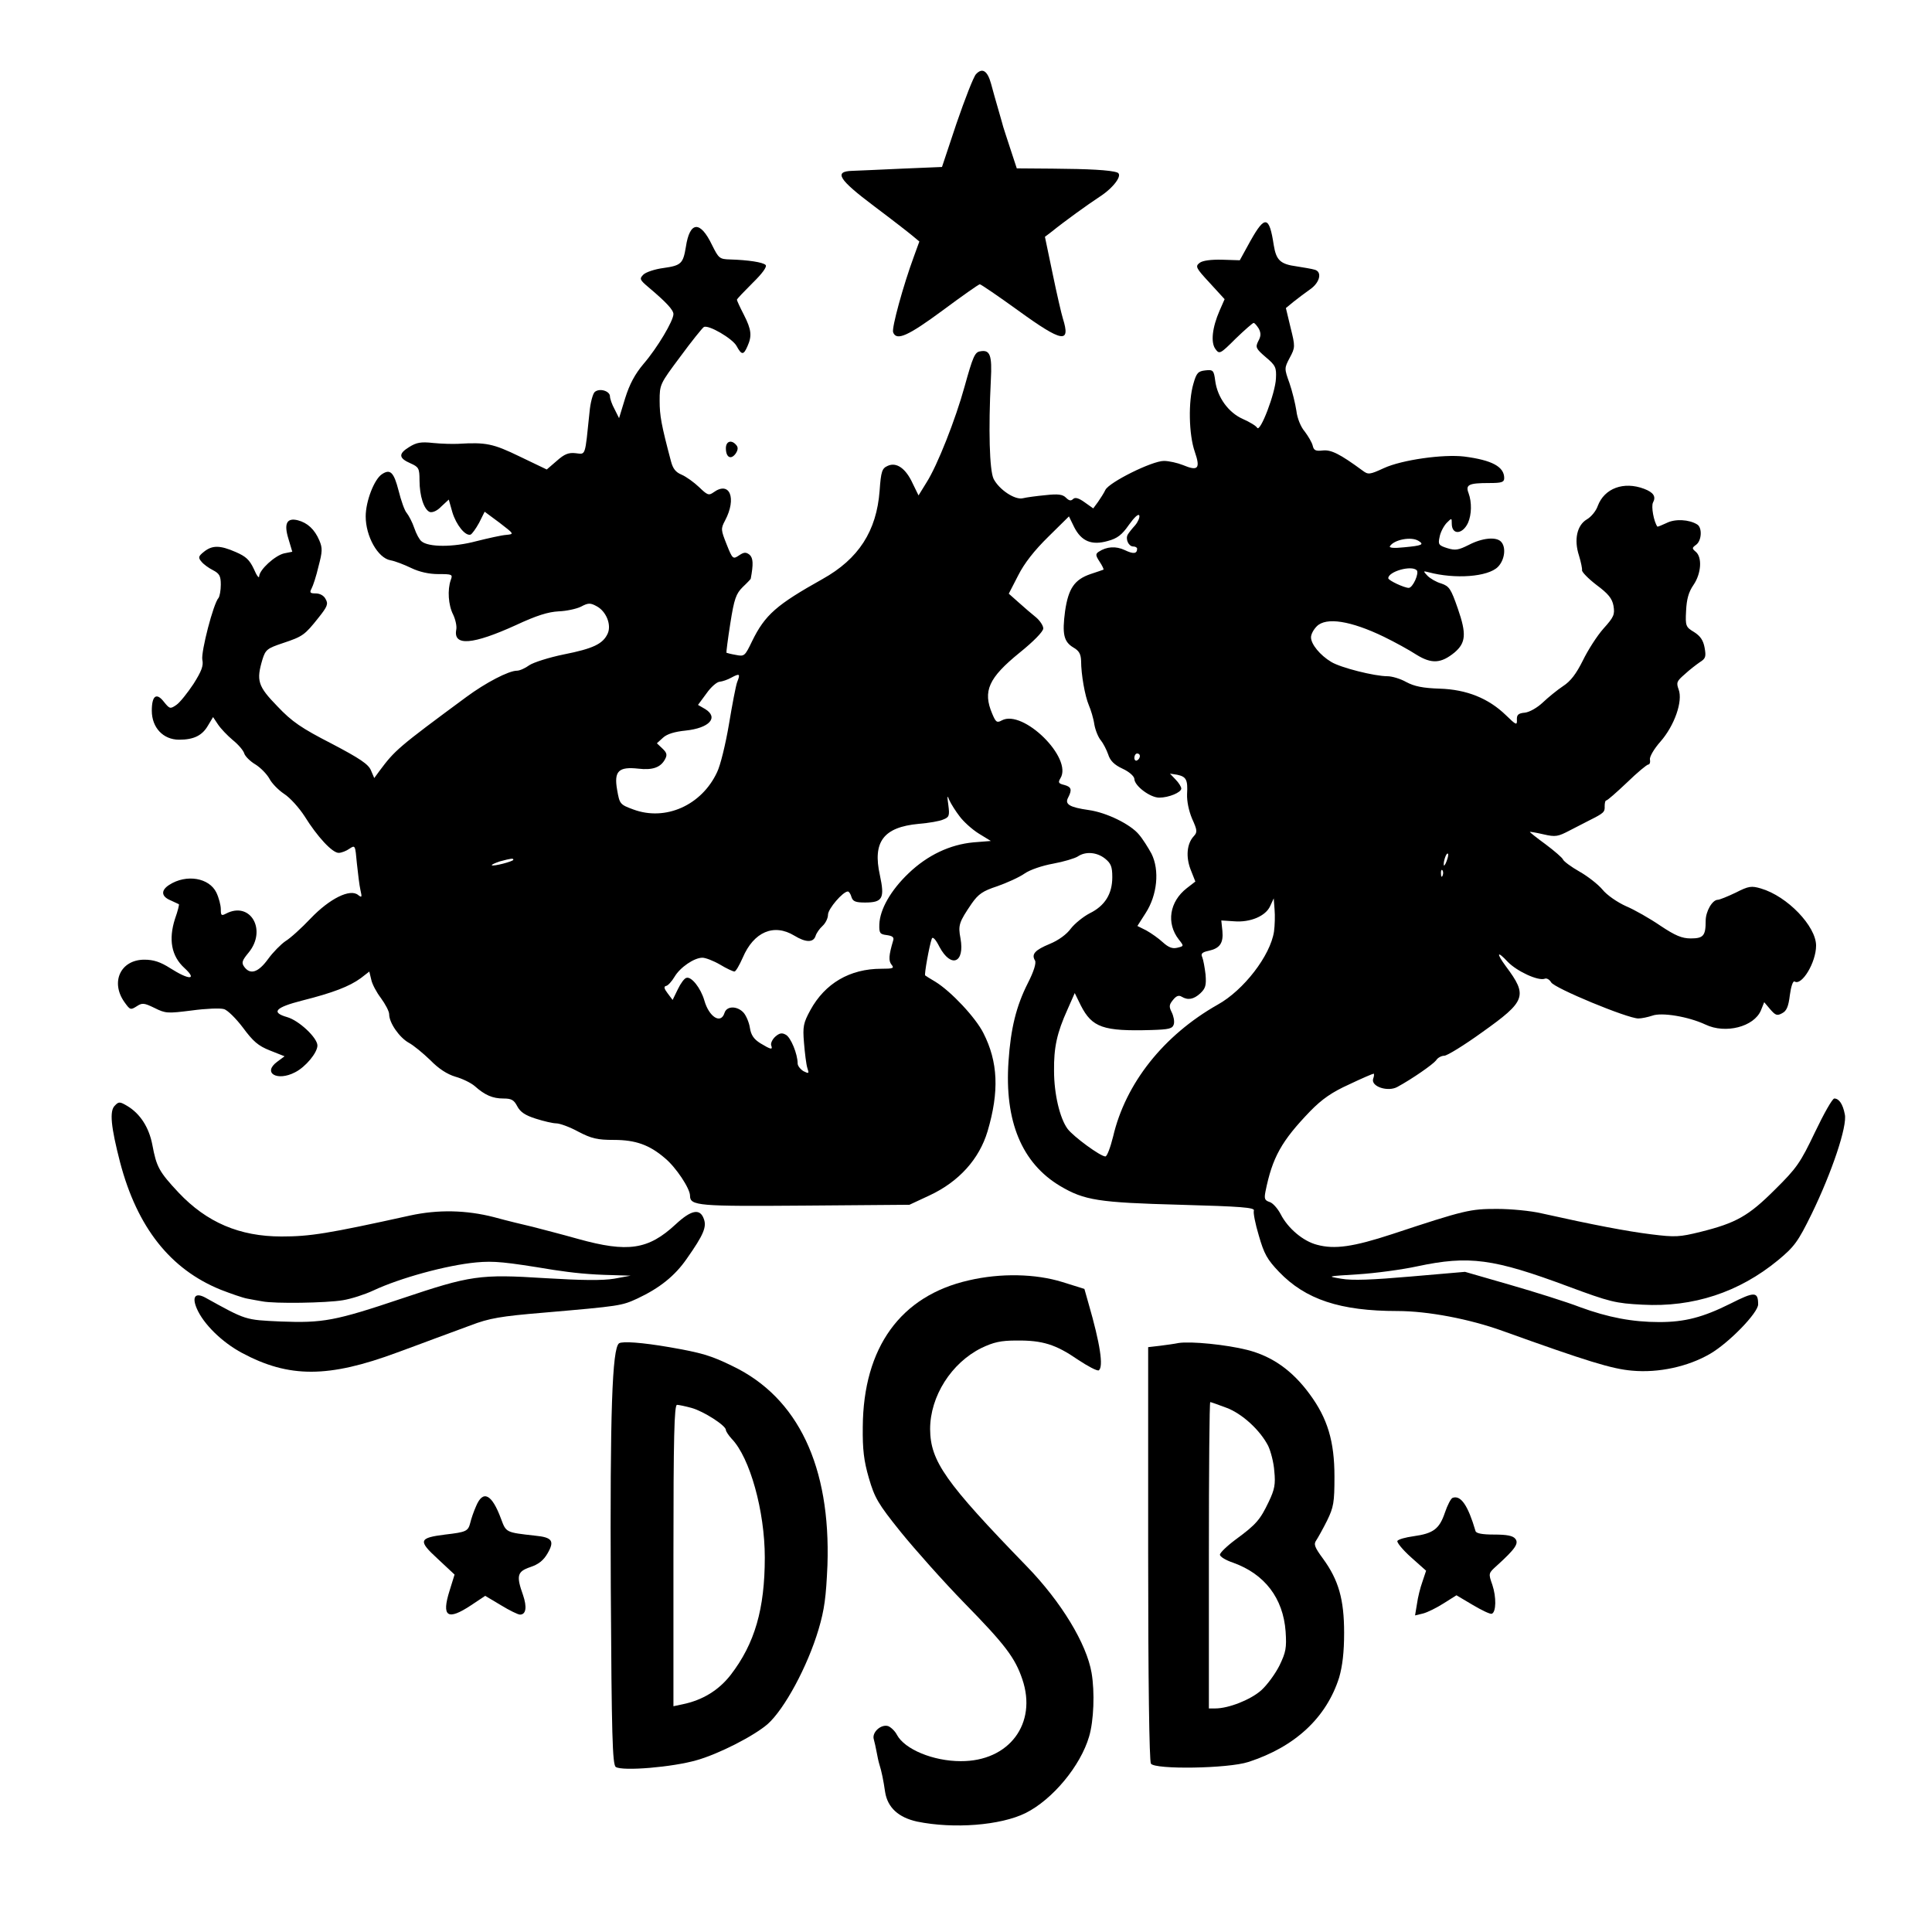
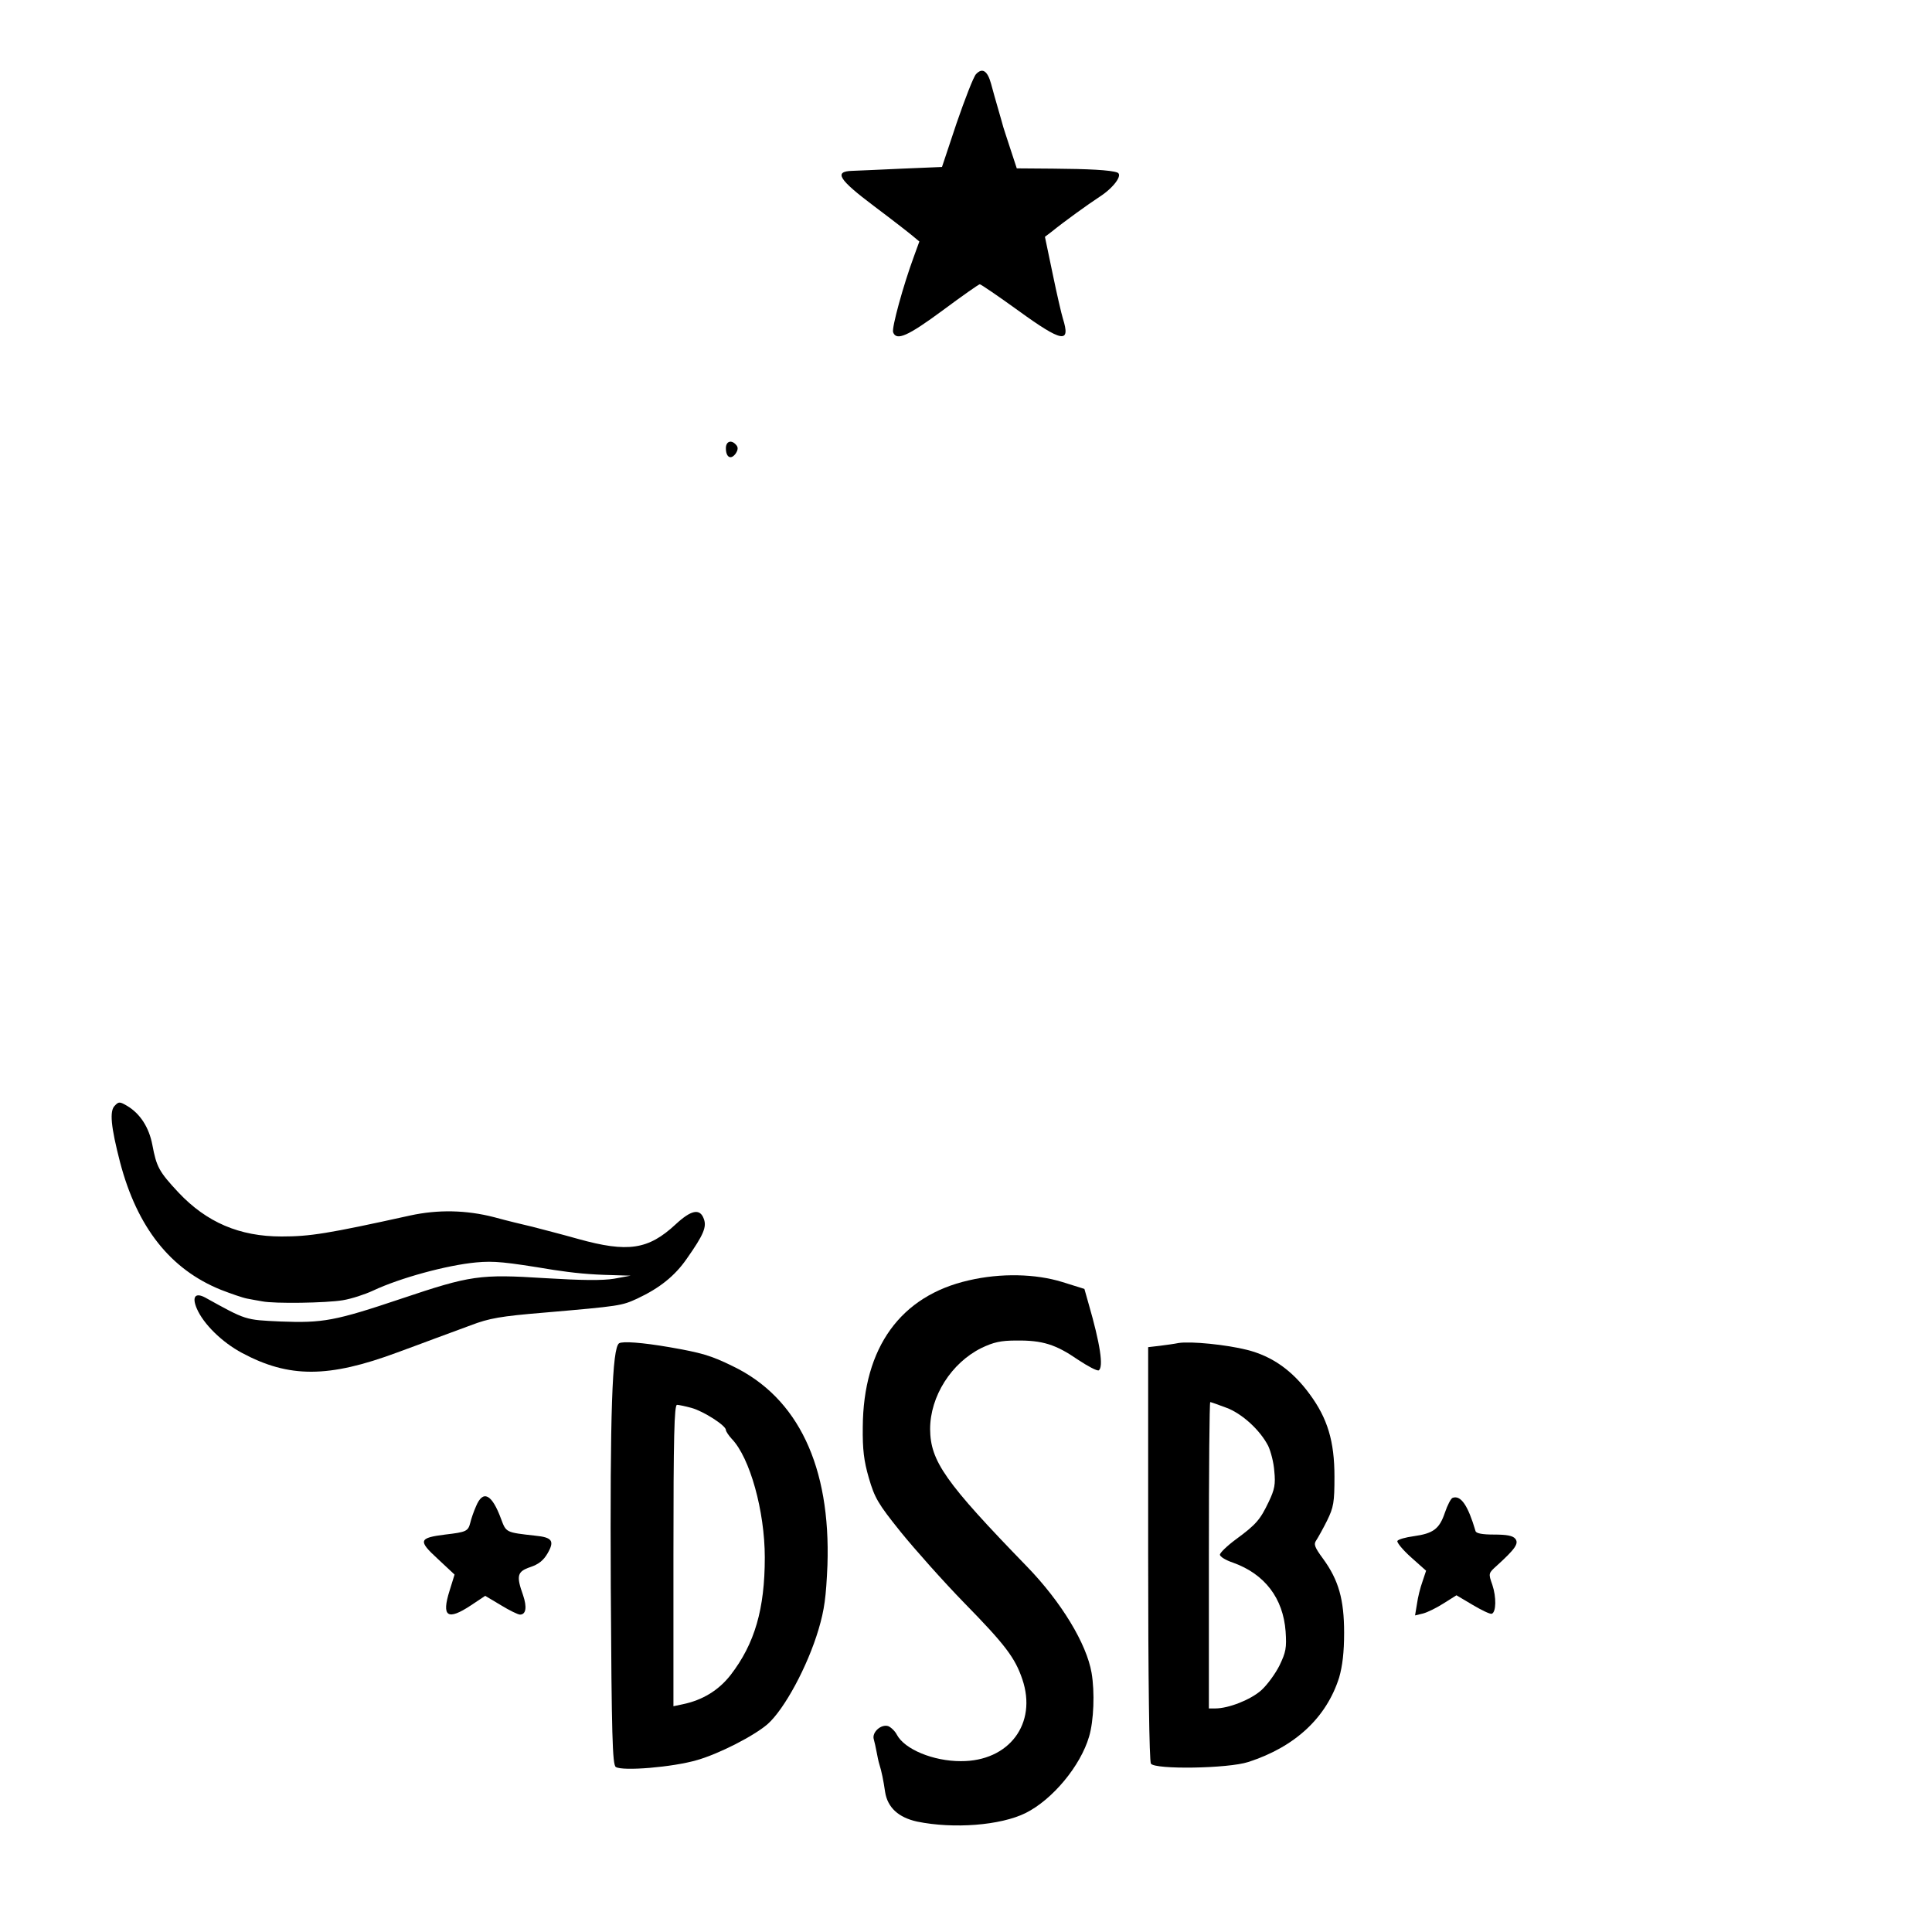
<svg xmlns="http://www.w3.org/2000/svg" version="1.0" width="700px" height="700px" viewBox="0 0 700 700" preserveAspectRatio="xMidYMid meet">
  <g transform="translate(0,700) scale(0.1,-0.1)" fill="#000000" stroke="none">
    <path d="M3536 6731 c-9 -10 -40 -90 -70 -177 l-53 -159 -144 -6 c-79 -4 -161 -7 -181 -8 -68 -2 -50 -31 79 -128 64 -48 127 -97 140 -108 l24 -20 -20 -55 c-38 -103 -81 -259 -75 -274 12 -32 53 -14 179 79 70 52 131 95 135 95 4 0 67 -43 139 -95 160 -116 191 -121 162 -29 -5 16 -22 89 -37 162 l-28 134 25 19 c47 38 129 97 173 126 50 32 86 80 64 88 -25 9 -104 13 -234 14 l-130 1 -24 73 c-13 39 -24 74 -25 77 -1 3 -8 30 -17 60 -9 30 -21 74 -27 96 -13 48 -32 60 -55 35z" />
-     <path d="M4531 6128 l-39 -71 -64 2 c-40 1 -70 -3 -81 -11 -17 -13 -15 -18 36 -73 l54 -59 -18 -41 c-27 -62 -33 -116 -15 -140 14 -19 17 -18 73 38 32 31 62 57 65 57 4 0 12 -10 19 -21 8 -16 8 -27 -2 -45 -11 -22 -9 -27 27 -58 36 -30 39 -38 37 -77 -2 -53 -57 -197 -68 -179 -4 7 -27 21 -52 32 -52 23 -92 78 -100 138 -5 39 -8 41 -36 38 -26 -3 -32 -9 -43 -48 -19 -64 -17 -184 5 -247 21 -61 12 -71 -43 -48 -20 8 -51 15 -69 15 -43 0 -198 -77 -212 -105 -5 -11 -18 -31 -27 -44 l-17 -23 -31 22 c-22 16 -35 19 -42 12 -8 -8 -15 -6 -26 5 -12 12 -29 14 -74 9 -32 -3 -69 -8 -81 -11 -29 -8 -87 31 -107 70 -15 31 -19 179 -10 358 5 91 -3 111 -39 104 -19 -3 -26 -19 -56 -127 -33 -120 -99 -287 -138 -348 l-29 -47 -21 43 c-25 55 -59 79 -91 64 -20 -9 -24 -19 -29 -90 -11 -146 -76 -247 -207 -320 -166 -93 -208 -129 -255 -225 -26 -54 -28 -56 -58 -50 -18 3 -33 7 -35 8 -1 1 5 49 14 106 14 90 21 108 45 132 16 15 29 29 29 30 10 53 9 75 -4 87 -13 10 -20 10 -38 -2 -22 -15 -24 -14 -45 39 -21 53 -22 57 -6 87 43 81 17 145 -42 102 -17 -12 -22 -10 -52 19 -19 18 -47 38 -63 45 -22 9 -32 22 -39 49 -35 132 -41 165 -41 219 0 59 1 61 75 160 41 56 80 104 85 107 16 10 105 -42 119 -69 18 -33 25 -33 39 -1 17 38 15 60 -13 115 -14 27 -25 51 -25 54 0 3 26 30 57 61 35 34 53 59 47 65 -10 10 -63 18 -129 20 -38 1 -41 4 -65 52 -43 90 -81 87 -95 -7 -10 -60 -17 -67 -81 -76 -31 -4 -64 -15 -73 -24 -15 -15 -13 -19 19 -46 64 -54 90 -82 90 -97 0 -24 -58 -122 -108 -180 -32 -38 -51 -74 -67 -125 l-22 -72 -16 32 c-10 18 -17 39 -17 47 0 19 -37 31 -55 16 -7 -6 -16 -39 -19 -73 -17 -164 -13 -153 -50 -149 -26 3 -41 -3 -69 -28 l-36 -31 -98 47 c-97 47 -122 52 -223 46 -19 -1 -60 0 -90 3 -45 5 -61 2 -88 -15 -39 -24 -38 -40 6 -59 29 -13 32 -18 32 -61 0 -57 16 -106 37 -115 10 -3 27 4 42 20 l27 25 13 -46 c14 -46 47 -87 66 -81 5 2 19 21 31 43 l20 40 54 -40 c53 -41 54 -41 24 -44 -16 -1 -65 -12 -109 -23 -82 -22 -173 -22 -198 0 -7 5 -19 27 -26 48 -7 21 -20 45 -27 54 -8 8 -21 46 -30 82 -17 66 -30 79 -60 59 -28 -18 -59 -98 -59 -153 0 -72 44 -151 90 -159 17 -3 50 -16 75 -28 29 -14 64 -22 98 -22 51 0 53 -1 45 -22 -12 -35 -9 -90 9 -125 8 -17 14 -42 11 -55 -11 -60 60 -54 216 17 75 35 117 48 155 50 28 1 65 9 81 17 26 14 34 14 56 2 35 -18 55 -67 41 -99 -17 -38 -53 -55 -159 -76 -54 -11 -110 -29 -125 -39 -15 -11 -35 -20 -45 -20 -30 0 -114 -44 -183 -95 -248 -183 -259 -193 -315 -268 l-19 -26 -12 28 c-9 22 -40 43 -143 97 -109 56 -143 79 -196 135 -71 73 -77 93 -54 170 11 35 17 40 74 59 72 24 79 29 129 92 32 40 36 50 26 67 -6 13 -21 21 -36 21 -21 0 -23 3 -15 18 5 9 17 45 25 80 14 53 15 66 3 94 -17 40 -43 64 -78 73 -40 10 -51 -12 -34 -67 l14 -47 -30 -6 c-33 -8 -89 -59 -90 -83 0 -9 -9 2 -19 26 -16 34 -29 46 -66 62 -57 25 -85 25 -115 1 -20 -16 -22 -21 -9 -36 7 -9 26 -23 42 -31 23 -12 28 -21 28 -52 0 -21 -4 -42 -8 -48 -19 -20 -64 -196 -59 -224 5 -22 -3 -42 -32 -88 -22 -33 -49 -67 -62 -76 -22 -15 -24 -15 -45 11 -27 35 -44 23 -44 -32 0 -61 41 -105 99 -105 53 0 84 15 105 52 l18 30 18 -27 c10 -15 34 -40 53 -56 20 -16 39 -38 42 -49 3 -10 22 -29 41 -40 19 -12 41 -35 50 -51 8 -16 32 -41 53 -55 22 -14 55 -51 75 -82 46 -74 100 -132 123 -132 10 0 28 7 39 15 21 14 21 13 27 -53 4 -37 9 -80 13 -97 6 -26 5 -28 -8 -18 -29 25 -104 -13 -172 -84 -34 -36 -75 -73 -92 -83 -16 -11 -45 -40 -63 -65 -35 -48 -64 -58 -86 -28 -11 15 -8 23 16 52 67 82 6 187 -82 141 -17 -9 -19 -7 -19 16 0 14 -7 41 -16 60 -26 54 -109 68 -171 28 -31 -20 -29 -42 5 -56 15 -7 28 -13 30 -14 2 -1 -4 -25 -14 -53 -24 -75 -13 -135 34 -178 48 -44 18 -45 -51 -1 -36 23 -61 31 -94 31 -86 0 -124 -81 -72 -154 20 -28 22 -29 44 -15 20 13 26 13 65 -6 40 -20 47 -20 135 -9 51 7 103 9 116 5 13 -3 44 -34 69 -67 37 -50 55 -66 98 -83 l53 -21 -27 -20 c-54 -40 0 -72 65 -38 38 19 81 71 81 97 0 28 -67 91 -110 103 -59 17 -43 35 55 60 111 28 171 51 212 81 l31 24 7 -29 c3 -16 19 -46 35 -67 16 -22 30 -48 30 -59 0 -31 37 -84 71 -103 17 -9 52 -38 78 -63 30 -31 61 -51 91 -60 25 -7 56 -22 70 -34 37 -33 65 -45 104 -45 29 0 38 -5 50 -28 11 -21 29 -33 67 -45 28 -9 62 -17 74 -17 13 0 49 -13 80 -30 48 -25 69 -30 129 -30 79 0 129 -18 185 -66 40 -33 91 -110 91 -136 0 -37 29 -39 418 -36 l377 3 73 34 c107 50 180 132 210 232 43 145 38 252 -15 356 -28 56 -117 151 -174 186 -19 11 -36 22 -37 23 -4 2 15 108 24 133 3 9 14 -2 28 -30 42 -78 92 -58 76 31 -9 48 -6 58 41 127 24 34 40 45 92 62 34 12 79 32 99 46 20 14 65 29 104 36 38 7 78 19 89 26 28 19 69 16 99 -8 21 -17 26 -29 26 -67 0 -61 -27 -104 -82 -131 -23 -12 -54 -37 -68 -55 -15 -21 -45 -43 -77 -56 -53 -22 -67 -37 -53 -60 5 -9 -4 -39 -26 -82 -42 -83 -62 -164 -70 -283 -15 -217 48 -369 187 -452 88 -52 138 -60 436 -68 219 -6 270 -10 266 -21 -3 -7 5 -48 18 -91 19 -66 30 -86 73 -131 96 -100 221 -142 430 -142 109 0 261 -29 380 -72 306 -110 397 -138 469 -144 97 -9 204 15 283 61 70 41 174 149 174 179 0 47 -13 47 -100 3 -100 -50 -166 -67 -258 -67 -98 0 -186 17 -287 54 -49 19 -164 55 -254 81 l-163 47 -197 -17 c-138 -12 -212 -15 -251 -8 -54 9 -53 9 60 16 63 4 160 17 215 29 188 40 276 28 547 -73 151 -56 171 -61 269 -66 184 -10 350 45 491 161 59 49 72 66 122 168 73 150 130 319 120 361 -7 37 -21 57 -38 57 -7 0 -38 -55 -70 -122 -53 -111 -66 -130 -145 -208 -96 -96 -141 -121 -269 -153 -77 -19 -92 -20 -180 -9 -88 11 -209 34 -397 76 -38 9 -111 16 -161 16 -97 0 -116 -4 -379 -91 -143 -47 -210 -56 -273 -39 -51 13 -106 60 -132 111 -11 21 -29 41 -40 44 -18 6 -20 12 -15 38 25 124 58 183 162 291 43 44 79 69 141 97 46 22 86 39 89 39 2 0 2 -9 -2 -19 -8 -28 54 -48 88 -29 55 30 128 81 140 96 6 10 20 17 30 17 10 0 72 38 137 85 159 113 166 132 86 239 -36 49 -32 58 7 16 33 -34 110 -70 134 -61 7 3 17 -3 23 -13 11 -21 277 -131 316 -131 12 0 35 5 50 10 34 13 131 -3 193 -32 73 -35 176 -8 201 51 l12 30 22 -26 c19 -22 25 -24 43 -14 16 8 23 24 28 66 4 30 11 52 17 49 26 -17 78 69 78 130 0 70 -104 179 -200 207 -34 10 -44 9 -91 -15 -29 -14 -59 -26 -65 -26 -20 0 -44 -42 -44 -76 0 -54 -8 -64 -54 -64 -32 0 -56 10 -110 46 -38 26 -94 58 -125 71 -31 14 -69 40 -85 60 -16 19 -53 48 -83 65 -30 17 -57 37 -60 44 -2 6 -31 31 -63 55 -33 24 -58 44 -57 45 1 1 24 -3 50 -9 43 -10 52 -8 94 14 25 13 58 30 72 37 52 26 56 30 55 51 0 11 2 21 6 21 4 0 37 29 75 65 37 36 72 65 77 65 5 0 8 8 6 18 -2 10 15 39 38 65 51 58 82 147 66 189 -9 25 -7 30 22 55 17 16 42 35 55 44 21 13 23 20 17 53 -5 27 -16 42 -38 56 -30 18 -32 22 -29 77 2 42 9 68 27 94 28 41 32 100 8 120 -14 12 -14 14 1 25 21 15 23 63 4 74 -29 18 -80 21 -111 5 -17 -8 -32 -14 -33 -13 -13 18 -23 73 -16 87 12 22 2 37 -32 50 -74 28 -144 2 -168 -62 -6 -18 -24 -40 -40 -49 -35 -21 -47 -73 -28 -131 7 -23 12 -47 11 -53 -1 -6 22 -30 52 -53 43 -32 57 -49 62 -76 5 -31 2 -40 -36 -82 -24 -27 -57 -79 -75 -116 -24 -48 -44 -75 -72 -93 -21 -14 -54 -41 -73 -59 -20 -19 -48 -35 -65 -37 -24 -2 -30 -8 -29 -26 1 -21 -3 -19 -40 17 -63 61 -142 93 -240 96 -60 2 -91 8 -121 24 -21 12 -52 21 -68 21 -47 0 -170 31 -204 52 -40 24 -73 64 -73 89 0 11 9 28 21 40 34 34 123 20 243 -38 39 -19 92 -48 118 -65 55 -34 89 -32 138 8 41 35 44 67 12 159 -25 72 -31 81 -60 91 -18 5 -40 18 -50 28 -16 17 -16 18 3 13 97 -26 216 -17 252 19 25 25 31 72 11 92 -18 18 -68 13 -116 -12 -38 -19 -49 -21 -78 -12 -32 10 -34 14 -28 41 3 17 15 39 25 50 19 19 19 19 19 -2 0 -42 39 -40 59 3 13 30 14 74 2 107 -12 31 0 37 75 37 45 0 54 3 54 18 0 41 -44 65 -145 78 -76 9 -226 -12 -291 -42 -52 -24 -57 -24 -77 -9 -83 61 -114 76 -144 73 -26 -3 -33 0 -37 18 -3 12 -17 35 -29 51 -14 16 -27 48 -30 75 -4 26 -15 71 -25 100 -19 53 -19 54 1 92 20 37 20 41 3 109 l-17 71 28 23 c15 12 43 33 60 45 36 25 44 64 16 71 -10 3 -39 8 -65 12 -59 8 -74 22 -83 77 -16 106 -32 109 -84 16z m-418 -1031 c-11 -12 -23 -27 -27 -34 -9 -16 3 -43 20 -43 8 0 14 -4 14 -8 0 -19 -14 -20 -45 -5 -32 15 -65 13 -94 -6 -12 -8 -12 -13 3 -36 10 -15 16 -28 14 -29 -2 -1 -23 -8 -47 -16 -58 -20 -80 -52 -92 -134 -11 -83 -5 -111 30 -132 21 -12 27 -24 28 -48 0 -50 14 -128 28 -161 7 -16 17 -48 20 -70 4 -22 15 -48 24 -58 8 -10 20 -33 26 -50 7 -23 22 -38 52 -52 24 -11 42 -27 43 -37 0 -25 57 -68 90 -68 35 0 80 19 80 33 0 6 -9 21 -21 33 l-20 21 26 -4 c33 -7 39 -18 36 -70 -1 -26 6 -60 18 -89 19 -42 20 -49 6 -64 -25 -27 -29 -75 -11 -121 l17 -43 -31 -24 c-63 -49 -75 -127 -29 -186 19 -24 19 -24 -6 -30 -17 -4 -31 1 -52 20 -15 14 -42 33 -60 43 l-32 16 30 47 c42 65 51 155 21 215 -12 22 -32 54 -46 70 -31 37 -117 79 -181 88 -70 10 -88 21 -75 45 15 29 12 39 -14 46 -21 5 -23 9 -14 24 46 73 -135 251 -212 210 -18 -10 -22 -7 -35 24 -35 82 -13 130 99 221 51 41 86 77 86 88 0 10 -12 28 -26 40 -15 12 -43 36 -63 54 l-36 32 34 66 c22 44 59 91 109 140 l75 74 19 -39 c26 -51 63 -67 122 -50 34 9 51 22 76 58 20 28 35 42 38 34 2 -7 -5 -23 -15 -35z m1027 -57 c21 -13 12 -17 -53 -23 -37 -4 -55 -2 -51 4 15 24 78 36 104 19z m-7 -106 c10 -10 -14 -64 -29 -64 -16 0 -74 27 -74 35 0 24 83 48 103 29z m-2462 -405 c-5 -13 -18 -82 -30 -154 -12 -71 -31 -149 -43 -173 -56 -120 -187 -178 -303 -135 -49 18 -50 20 -59 71 -12 68 5 85 77 77 51 -6 81 4 97 35 8 15 6 23 -10 38 l-20 19 22 20 c15 14 43 22 82 26 86 9 121 47 71 78 l-26 15 31 42 c16 23 38 42 48 42 9 1 28 7 42 15 30 16 33 14 21 -16z m1459 -268 c0 -6 -4 -13 -10 -16 -5 -3 -10 1 -10 9 0 9 5 16 10 16 6 0 10 -4 10 -9z m-653 -219 c14 -19 45 -47 69 -62 l44 -27 -63 -5 c-85 -8 -166 -46 -235 -112 -65 -62 -104 -131 -106 -185 -1 -32 2 -36 27 -39 21 -3 27 -8 23 -20 -16 -54 -17 -73 -6 -87 11 -13 6 -15 -37 -15 -114 0 -204 -53 -257 -150 -25 -46 -28 -59 -23 -118 3 -37 8 -78 12 -91 7 -21 6 -22 -14 -12 -11 7 -21 19 -21 28 0 34 -25 95 -43 104 -14 8 -23 6 -38 -7 -11 -10 -17 -24 -15 -31 7 -18 -1 -16 -39 7 -24 15 -34 30 -38 56 -3 20 -14 45 -23 55 -23 25 -61 25 -69 -1 -13 -42 -56 -15 -73 45 -13 45 -47 88 -65 82 -7 -1 -21 -20 -31 -41 l-19 -39 -18 24 c-13 17 -15 25 -5 27 6 1 20 16 30 33 20 34 71 69 101 69 11 0 40 -11 64 -25 23 -14 47 -25 52 -25 5 0 18 23 30 50 40 94 113 125 187 80 41 -25 69 -26 77 -1 3 10 14 26 25 36 11 10 20 28 20 41 0 21 54 84 72 84 4 0 10 -9 13 -20 5 -16 15 -20 49 -20 64 0 72 15 54 99 -27 121 13 174 140 186 37 3 78 10 90 16 21 8 23 14 18 52 -5 35 -4 38 4 17 6 -13 23 -40 37 -58z m1764 -163 c-5 -13 -10 -19 -10 -12 -1 15 10 45 15 40 3 -2 0 -15 -5 -28z m-3381 6 c0 -6 -73 -25 -78 -20 -2 2 11 8 29 14 41 11 49 12 49 6z m3367 -57 c-3 -8 -6 -5 -6 6 -1 11 2 17 5 13 3 -3 4 -12 1 -19z m-611 -203 c-13 -87 -110 -213 -204 -265 -196 -111 -334 -285 -379 -478 -10 -40 -22 -72 -28 -72 -18 0 -116 72 -137 100 -28 38 -49 126 -49 210 -1 84 10 137 49 223 l26 59 22 -45 c41 -80 81 -94 255 -89 66 2 77 5 82 21 3 11 -1 30 -8 44 -10 20 -9 27 5 44 12 15 21 18 31 12 23 -14 44 -10 68 12 19 18 22 29 19 68 -3 25 -8 53 -12 63 -6 12 -1 18 23 23 41 9 54 28 50 72 l-4 38 46 -3 c59 -5 115 19 131 55 l13 28 3 -40 c2 -22 1 -58 -2 -80z" />
    <path d="M2630 5376 c0 -33 18 -43 35 -20 9 13 10 23 3 31 -17 21 -38 15 -38 -11z" />
    <path d="M416 2994 c-20 -19 -14 -77 19 -205 62 -236 182 -388 365 -462 36 -14 79 -29 95 -32 17 -3 41 -8 55 -10 44 -9 233 -6 292 4 31 5 80 21 110 35 98 46 267 92 373 102 65 6 104 2 280 -27 73 -11 129 -17 215 -19 l65 -2 -60 -11 c-42 -7 -118 -6 -250 2 -237 15 -270 10 -520 -74 -241 -81 -285 -89 -439 -83 -129 6 -123 4 -273 87 -36 19 -48 2 -30 -40 24 -56 91 -122 164 -161 170 -91 313 -91 563 2 47 17 108 40 135 50 28 10 86 32 130 48 68 26 109 33 265 46 278 24 282 25 339 51 81 38 136 82 179 144 62 88 73 116 62 145 -14 39 -46 32 -102 -20 -99 -92 -173 -103 -353 -53 -60 17 -135 36 -165 44 -30 7 -93 22 -140 35 -101 26 -203 28 -304 6 -299 -66 -363 -76 -466 -76 -152 0 -271 51 -373 159 -71 76 -80 93 -95 173 -12 63 -44 113 -91 141 -27 16 -31 16 -45 1z" />
    <path d="M3510 2361 c-247 -56 -382 -243 -384 -531 -1 -82 4 -123 22 -185 21 -72 33 -93 115 -195 51 -63 155 -180 232 -259 147 -150 183 -198 209 -275 55 -161 -48 -298 -223 -297 -100 0 -203 43 -231 95 -7 14 -22 28 -32 32 -26 8 -60 -23 -52 -48 3 -10 7 -30 10 -45 3 -16 7 -36 10 -45 8 -25 15 -59 21 -101 9 -56 48 -92 116 -107 132 -27 302 -14 393 31 98 49 199 171 230 277 17 57 21 161 9 231 -18 105 -109 256 -234 385 -297 306 -350 382 -351 498 0 119 77 240 186 294 44 21 70 27 127 27 94 1 142 -14 222 -69 36 -24 70 -42 76 -39 18 12 5 97 -37 242 l-15 53 -80 25 c-97 30 -223 33 -339 6z" />
    <path d="M2243 2133 c-25 -18 -33 -249 -30 -886 3 -535 6 -640 18 -649 24 -16 207 -1 295 25 80 23 205 87 255 130 61 54 145 209 185 344 21 71 27 116 32 232 12 357 -106 607 -343 721 -79 39 -115 49 -230 69 -99 17 -169 22 -182 14z m262 -234 c44 -12 125 -64 125 -80 0 -5 10 -20 21 -32 66 -68 120 -262 120 -430 0 -186 -36 -312 -124 -426 -43 -55 -101 -91 -174 -106 l-33 -7 0 546 c0 430 3 546 13 546 6 0 30 -5 52 -11z" />
    <path d="M4270 2134 c-14 -3 -44 -7 -67 -10 l-43 -5 0 -747 c0 -458 4 -753 10 -762 14 -22 280 -18 353 6 170 55 283 161 329 306 12 42 18 91 18 162 0 121 -20 191 -76 268 -31 42 -35 53 -25 67 6 9 24 41 39 71 24 49 27 66 27 160 0 128 -25 211 -90 299 -63 86 -136 137 -226 160 -75 19 -204 32 -249 25z m172 -234 c58 -21 124 -82 153 -139 9 -19 20 -60 22 -91 5 -48 1 -67 -20 -111 -31 -65 -45 -82 -120 -137 -31 -23 -57 -48 -57 -55 0 -7 21 -20 48 -29 114 -41 181 -128 190 -249 4 -60 1 -75 -22 -123 -15 -30 -44 -70 -66 -90 -38 -34 -118 -66 -167 -66 l-23 0 0 555 c0 305 2 555 5 555 2 0 28 -9 57 -20z" />
    <path d="M1725 1543 c-9 -20 -18 -47 -21 -60 -8 -31 -14 -34 -91 -43 -96 -12 -99 -22 -27 -88 l61 -57 -18 -58 c-30 -95 -8 -110 78 -53 l51 34 57 -34 c31 -19 62 -34 69 -34 22 0 26 27 11 71 -25 70 -21 85 26 101 30 10 48 24 63 50 26 45 17 58 -45 64 -107 12 -105 11 -124 62 -33 89 -65 105 -90 45z" />
    <path d="M5263 1573 c-6 -2 -19 -27 -28 -54 -20 -59 -42 -75 -113 -85 -29 -4 -55 -11 -59 -17 -3 -5 19 -32 49 -59 l55 -49 -13 -39 c-8 -22 -17 -58 -20 -81 l-7 -42 29 7 c16 4 50 21 75 37 l46 29 59 -35 c32 -19 63 -34 69 -32 16 6 17 60 2 105 -15 42 -14 42 17 70 66 60 80 80 66 97 -9 11 -31 15 -77 15 -42 0 -65 4 -67 13 -27 92 -53 131 -83 120z" />
  </g>
</svg>